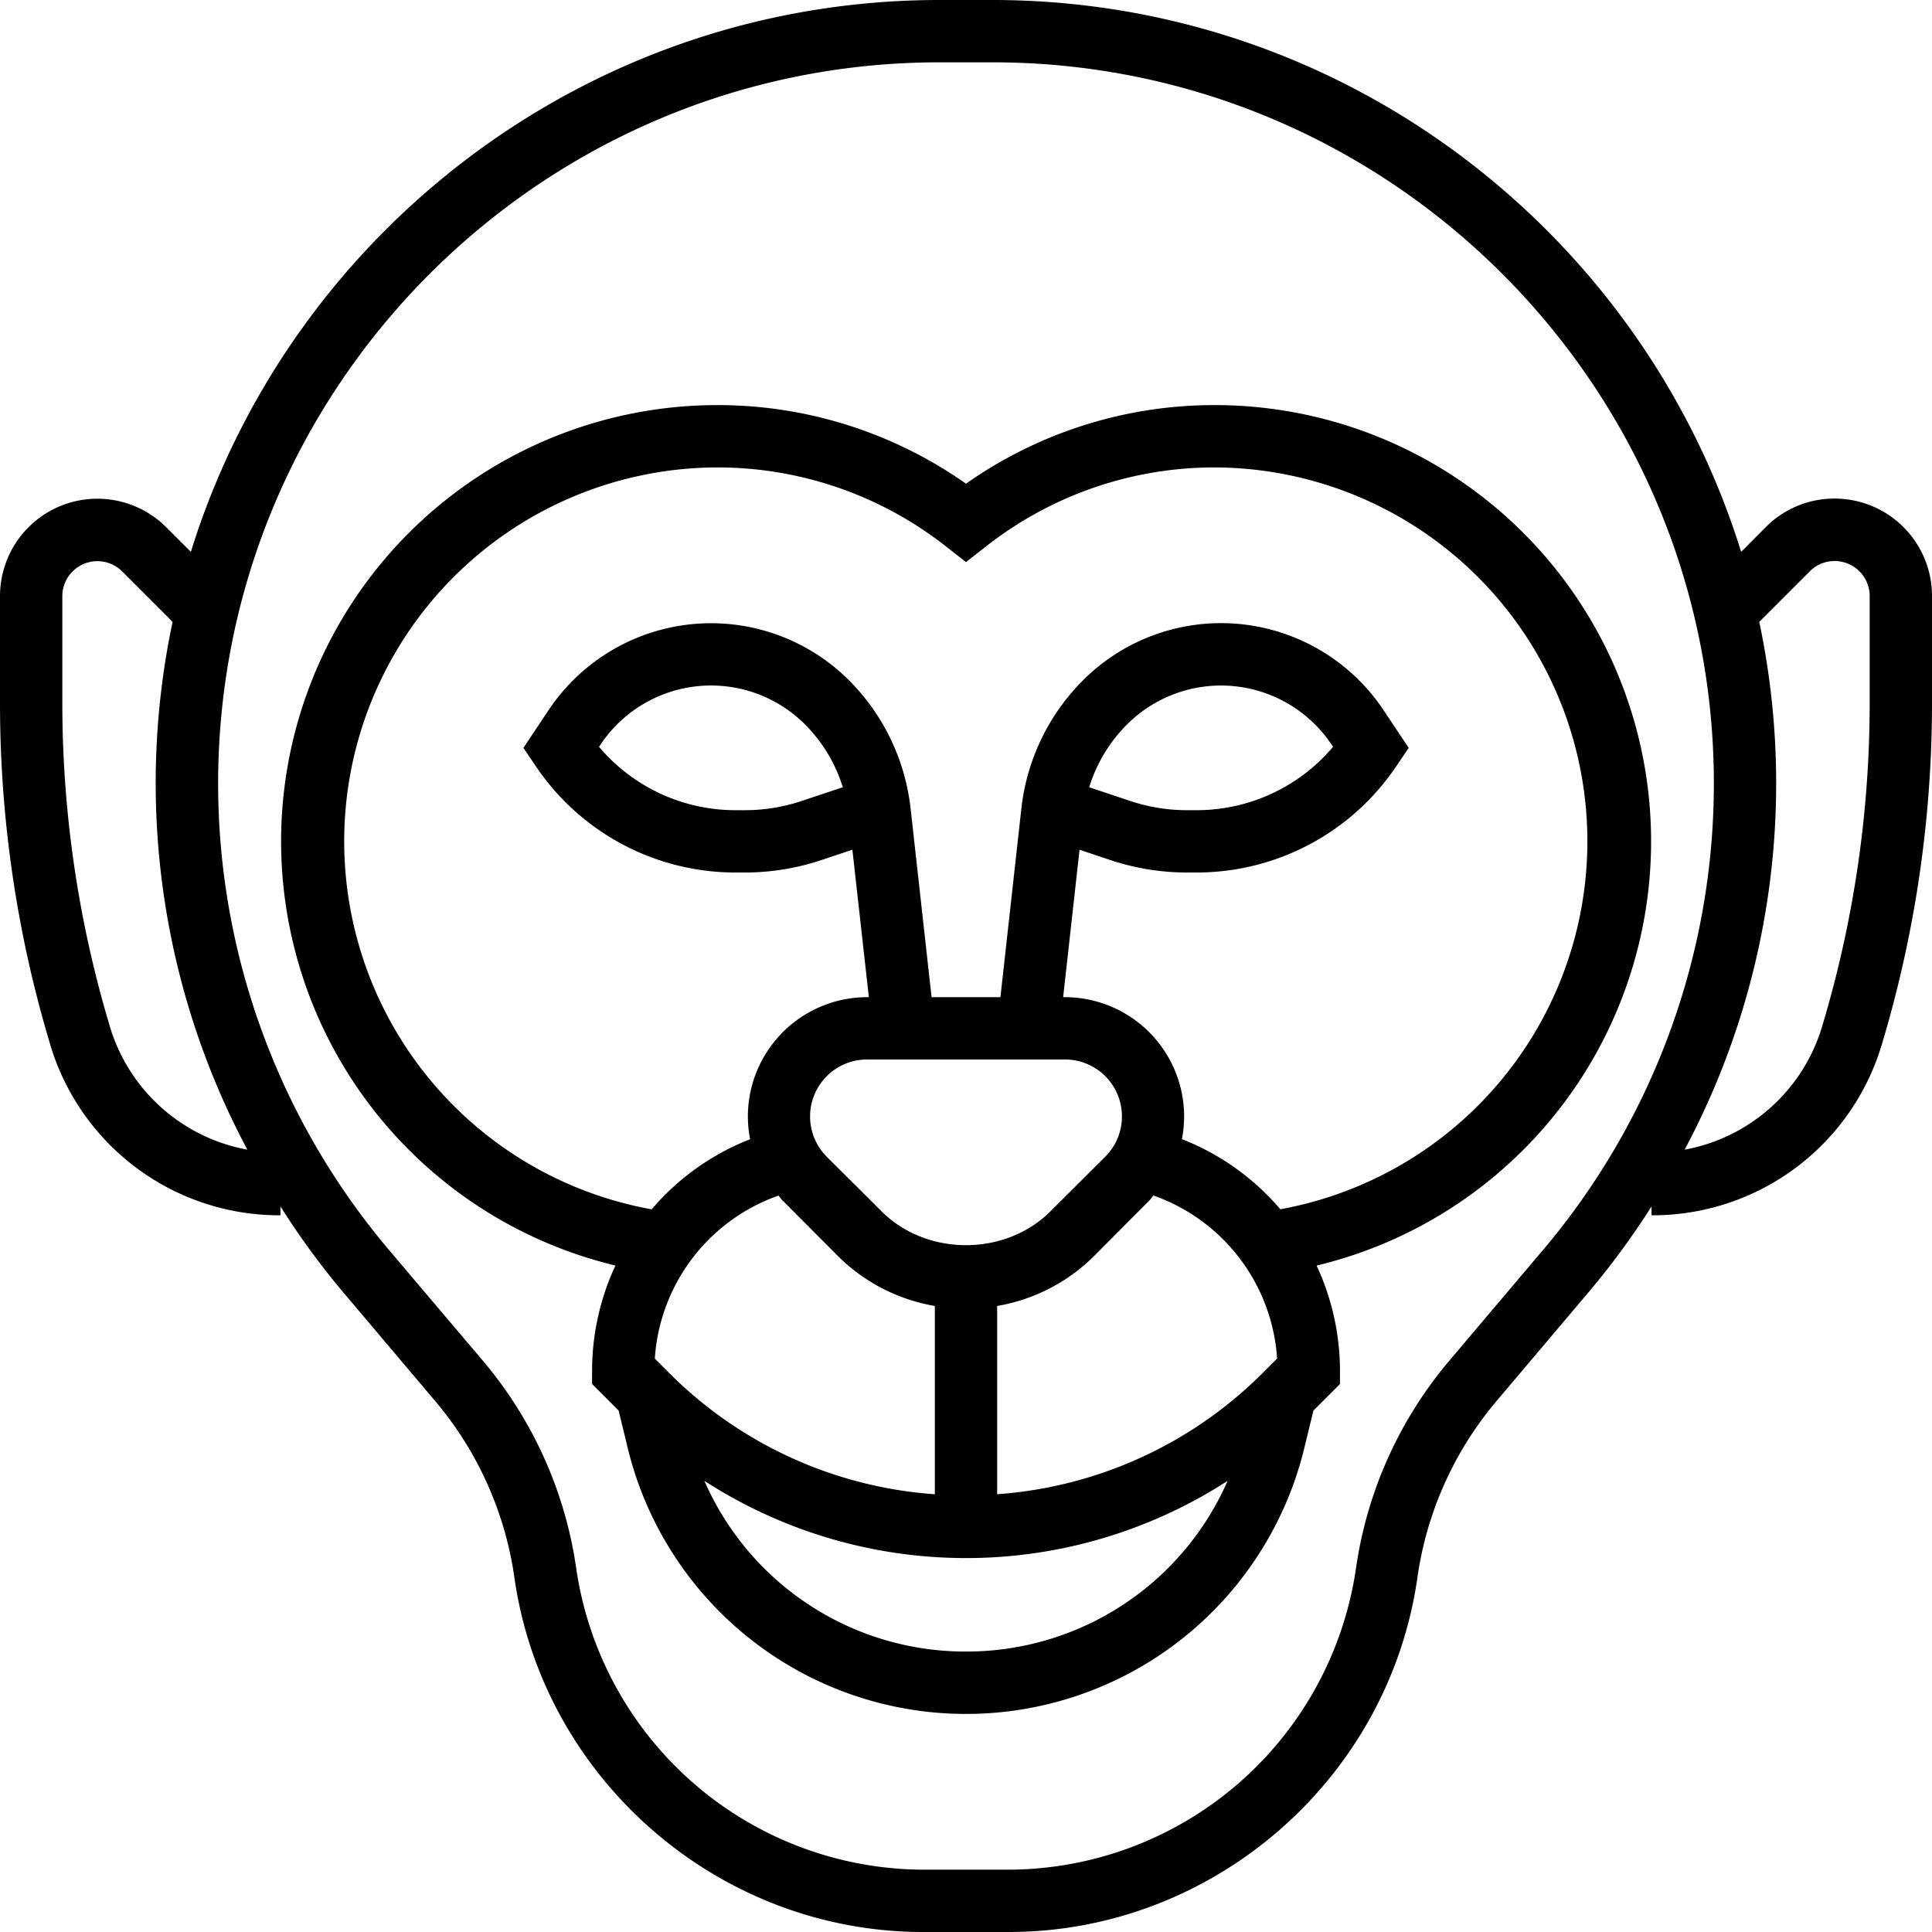
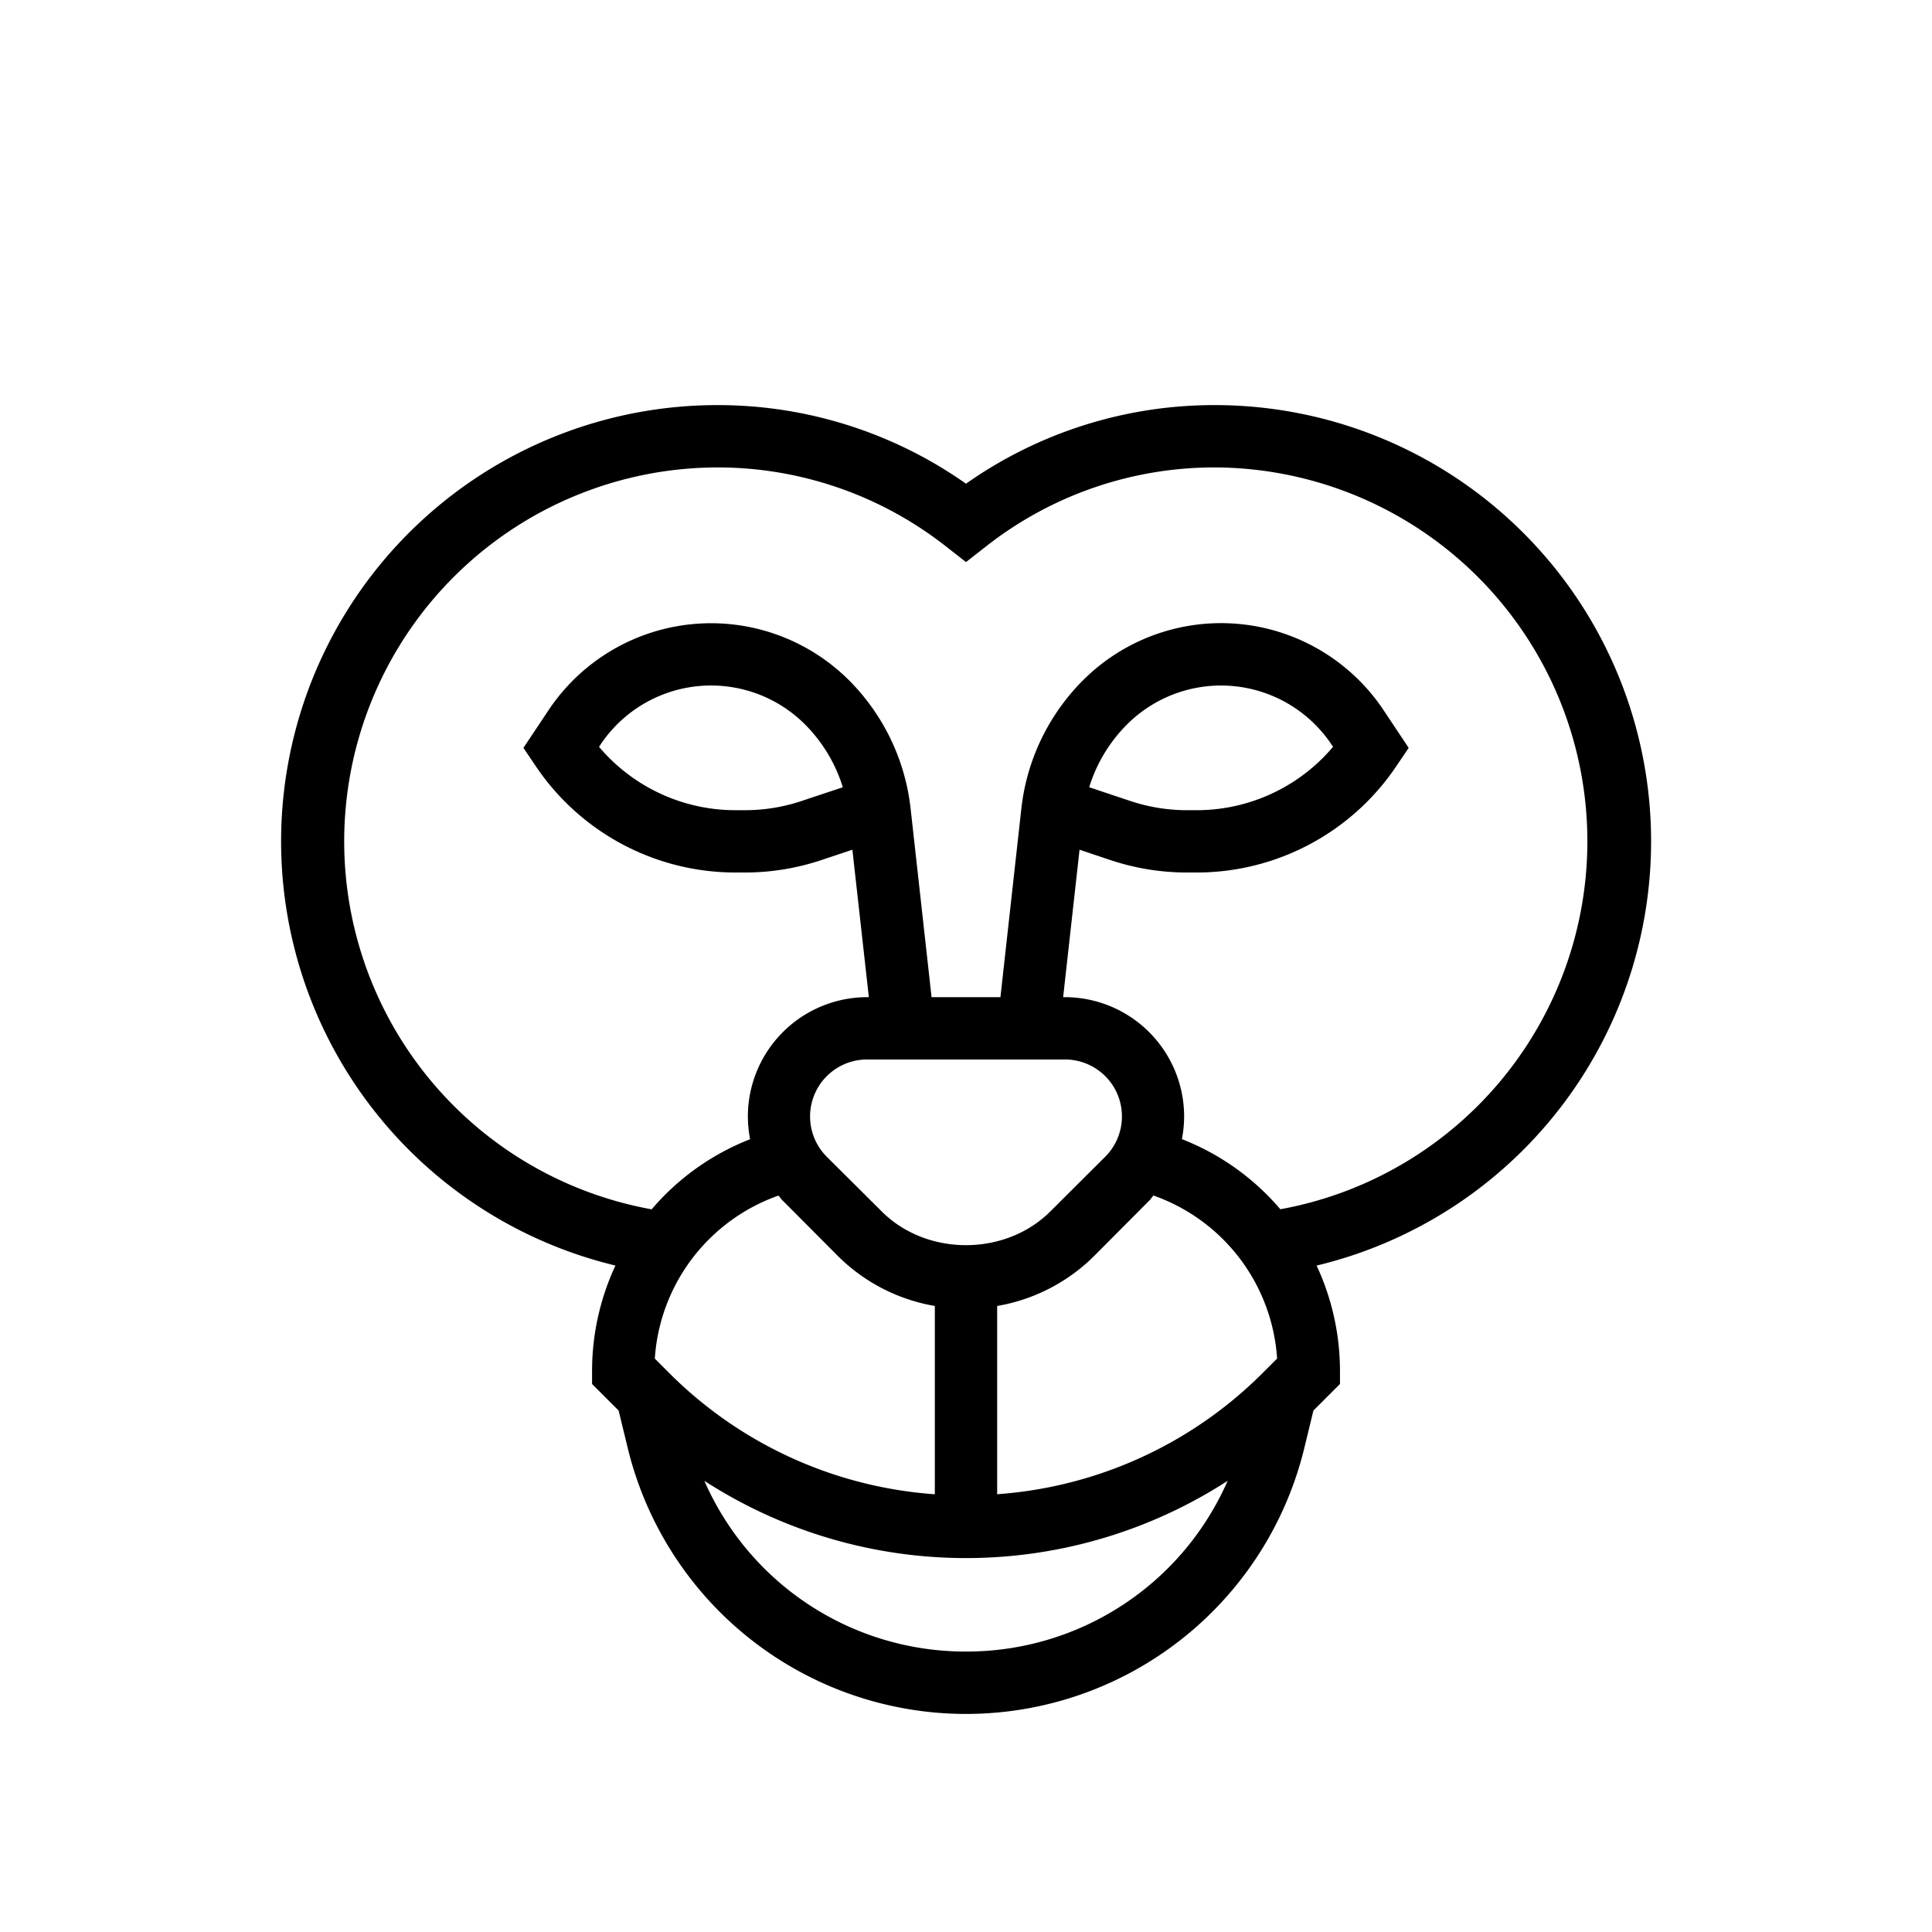
<svg xmlns="http://www.w3.org/2000/svg" viewBox="0 0 496 496">
  <title>Ресурс 16</title>
  <g id="Слой_2" data-name="Слой 2">
    <g id="Слой_1-2" data-name="Слой 1">
      <path d="M312,104a110.63,110.63,0,0,0-64,20.18A110.63,110.63,0,0,0,184,104a112,112,0,0,0-26,220.9,64.14,64.14,0,0,0-6,27.1v3.31l6.82,6.82,2.32,9.56a89.38,89.38,0,0,0,173.73,0l2.32-9.56,6.82-6.82V352a64.11,64.11,0,0,0-6-27.09A112,112,0,0,0,312,104ZM201,308.28,215,322.34a46.32,46.32,0,0,0,25,12.94v48.34a107,107,0,0,1-68.28-31.21l-3.61-3.61a47.69,47.69,0,0,1,31.75-41.86c.39.44.7.93,1.12,1.35ZM273.37,272a14.62,14.62,0,0,1,10.34,25L269.66,311c-11.57,11.56-31.75,11.56-43.31,0L212.28,297a14.63,14.63,0,0,1,10.35-25ZM295,308.28c.43-.42.73-.92,1.12-1.36a47.68,47.68,0,0,1,31.75,41.86l-3.61,3.61A107.09,107.09,0,0,1,256,383.61V335.28a46.32,46.32,0,0,0,25-12.94ZM248,424a73.14,73.14,0,0,1-67.17-43.83,123.66,123.66,0,0,0,134.34,0A73.15,73.15,0,0,1,248,424Zm80.7-113.55a63.53,63.53,0,0,0-25.27-18,31,31,0,0,0,.57-5.85A30.66,30.66,0,0,0,273.37,256h-.43l4.21-37.85,8,2.68A62.16,62.16,0,0,0,304.74,224h2.41a61.79,61.79,0,0,0,51.5-27.56l3-4.44-6.45-9.68A50.13,50.13,0,0,0,278,174.69a55.23,55.23,0,0,0-15.78,32.82L256.84,256H239.16l-5.39-48.5A55.27,55.27,0,0,0,218,174.68a50.15,50.15,0,0,0-77.17,7.64L134.38,192l3,4.44A61.78,61.78,0,0,0,188.84,224h2.41a62,62,0,0,0,19.58-3.18l8-2.67L223.06,256h-.43A30.66,30.66,0,0,0,192,286.62a31.67,31.67,0,0,0,.57,5.85,63.59,63.59,0,0,0-25.27,18A96,96,0,0,1,184,120a94.93,94.93,0,0,1,59.06,20.44L248,144.3l4.94-3.86A94.93,94.93,0,0,1,312,120a96,96,0,0,1,16.7,190.45ZM279.63,202.11a39,39,0,0,1,9.7-16.11,34.13,34.13,0,0,1,52.54,5.19l.36.54A45.8,45.8,0,0,1,307.16,208h-2.41a46,46,0,0,1-14.52-2.35Zm-63.25,0-10.6,3.53A45.92,45.92,0,0,1,191.26,208h-2.41a45.82,45.82,0,0,1-35.06-16.27l.36-.54a34.12,34.12,0,0,1,52.53-5.2,39.17,39.17,0,0,1,9.69,16.11Zm0,0" />
-       <path d="M471,128a24.79,24.79,0,0,0-17.66,7.31L447,141.68C421.56,59.7,345,0,254.78,0H241.22C151,0,74.44,59.7,49,141.68l-6.37-6.37A25,25,0,0,0,0,153v27.5A304.38,304.38,0,0,0,12.84,268,61.38,61.38,0,0,0,72,312v-2.28a200.27,200.27,0,0,0,15.62,21.47l24.07,28.46A89.71,89.71,0,0,1,132.06,405c7.41,51.86,52.5,91,104.89,91H259c52.39,0,97.48-39.11,104.89-91a89.77,89.77,0,0,1,20.37-45.38l24.07-28.46A201.38,201.38,0,0,0,424,309.72V312a61.38,61.38,0,0,0,59.16-44A304.41,304.41,0,0,0,496,180.48V153a25,25,0,0,0-25-25ZM28.17,263.39A288.56,288.56,0,0,1,16,180.48V153a9,9,0,0,1,15.31-6.35l13,13A199.91,199.91,0,0,0,63.5,295.15a45.38,45.38,0,0,1-35.34-31.76Zm368,57.47-24.07,28.45a105.73,105.73,0,0,0-24,53.46A90.41,90.41,0,0,1,259,480H237a90.39,90.39,0,0,1-89.05-77.23,105.72,105.72,0,0,0-24-53.45L99.83,320.86A185.4,185.4,0,0,1,56,201.21C56,99.09,139.09,16,241.22,16h13.55C356.91,16,440,99.09,440,201.21a185.43,185.43,0,0,1-43.82,119.65ZM480,180.48a288.49,288.49,0,0,1-12.17,82.91,45.36,45.36,0,0,1-35.33,31.76,200,200,0,0,0,19.15-135.5l13-13A9,9,0,0,1,480,153Zm0,0" />
    </g>
  </g>
</svg>